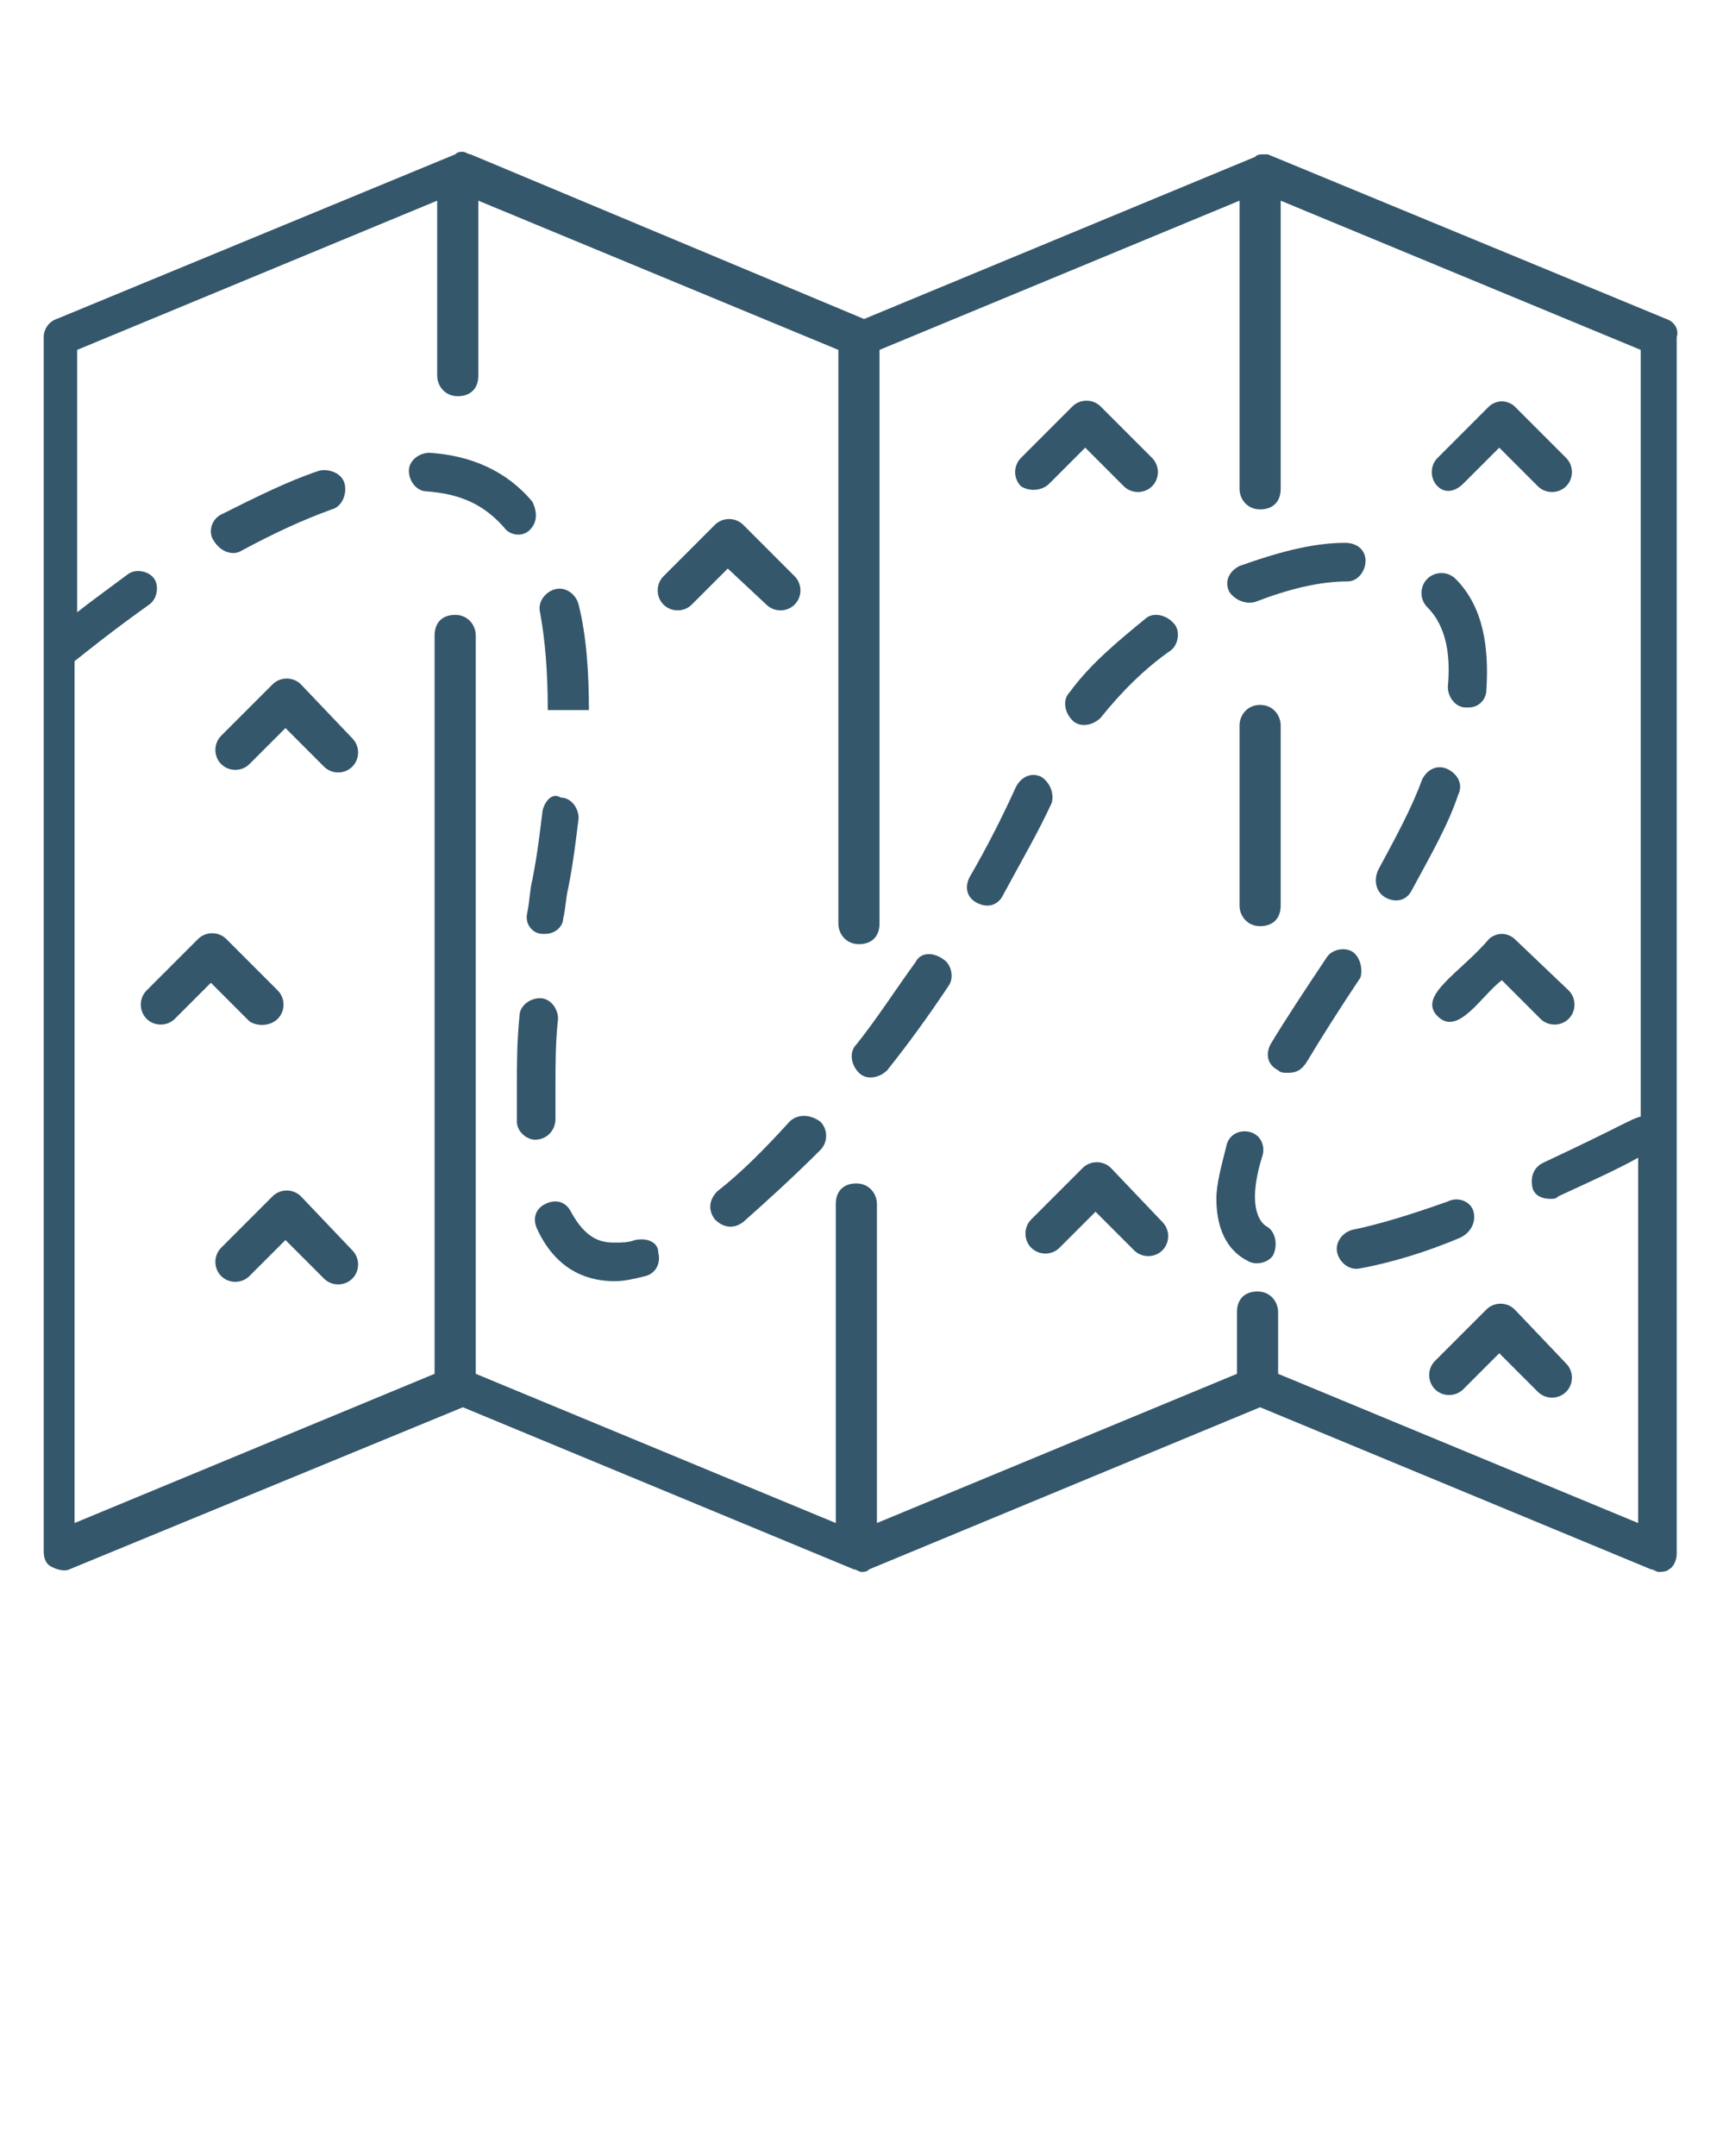
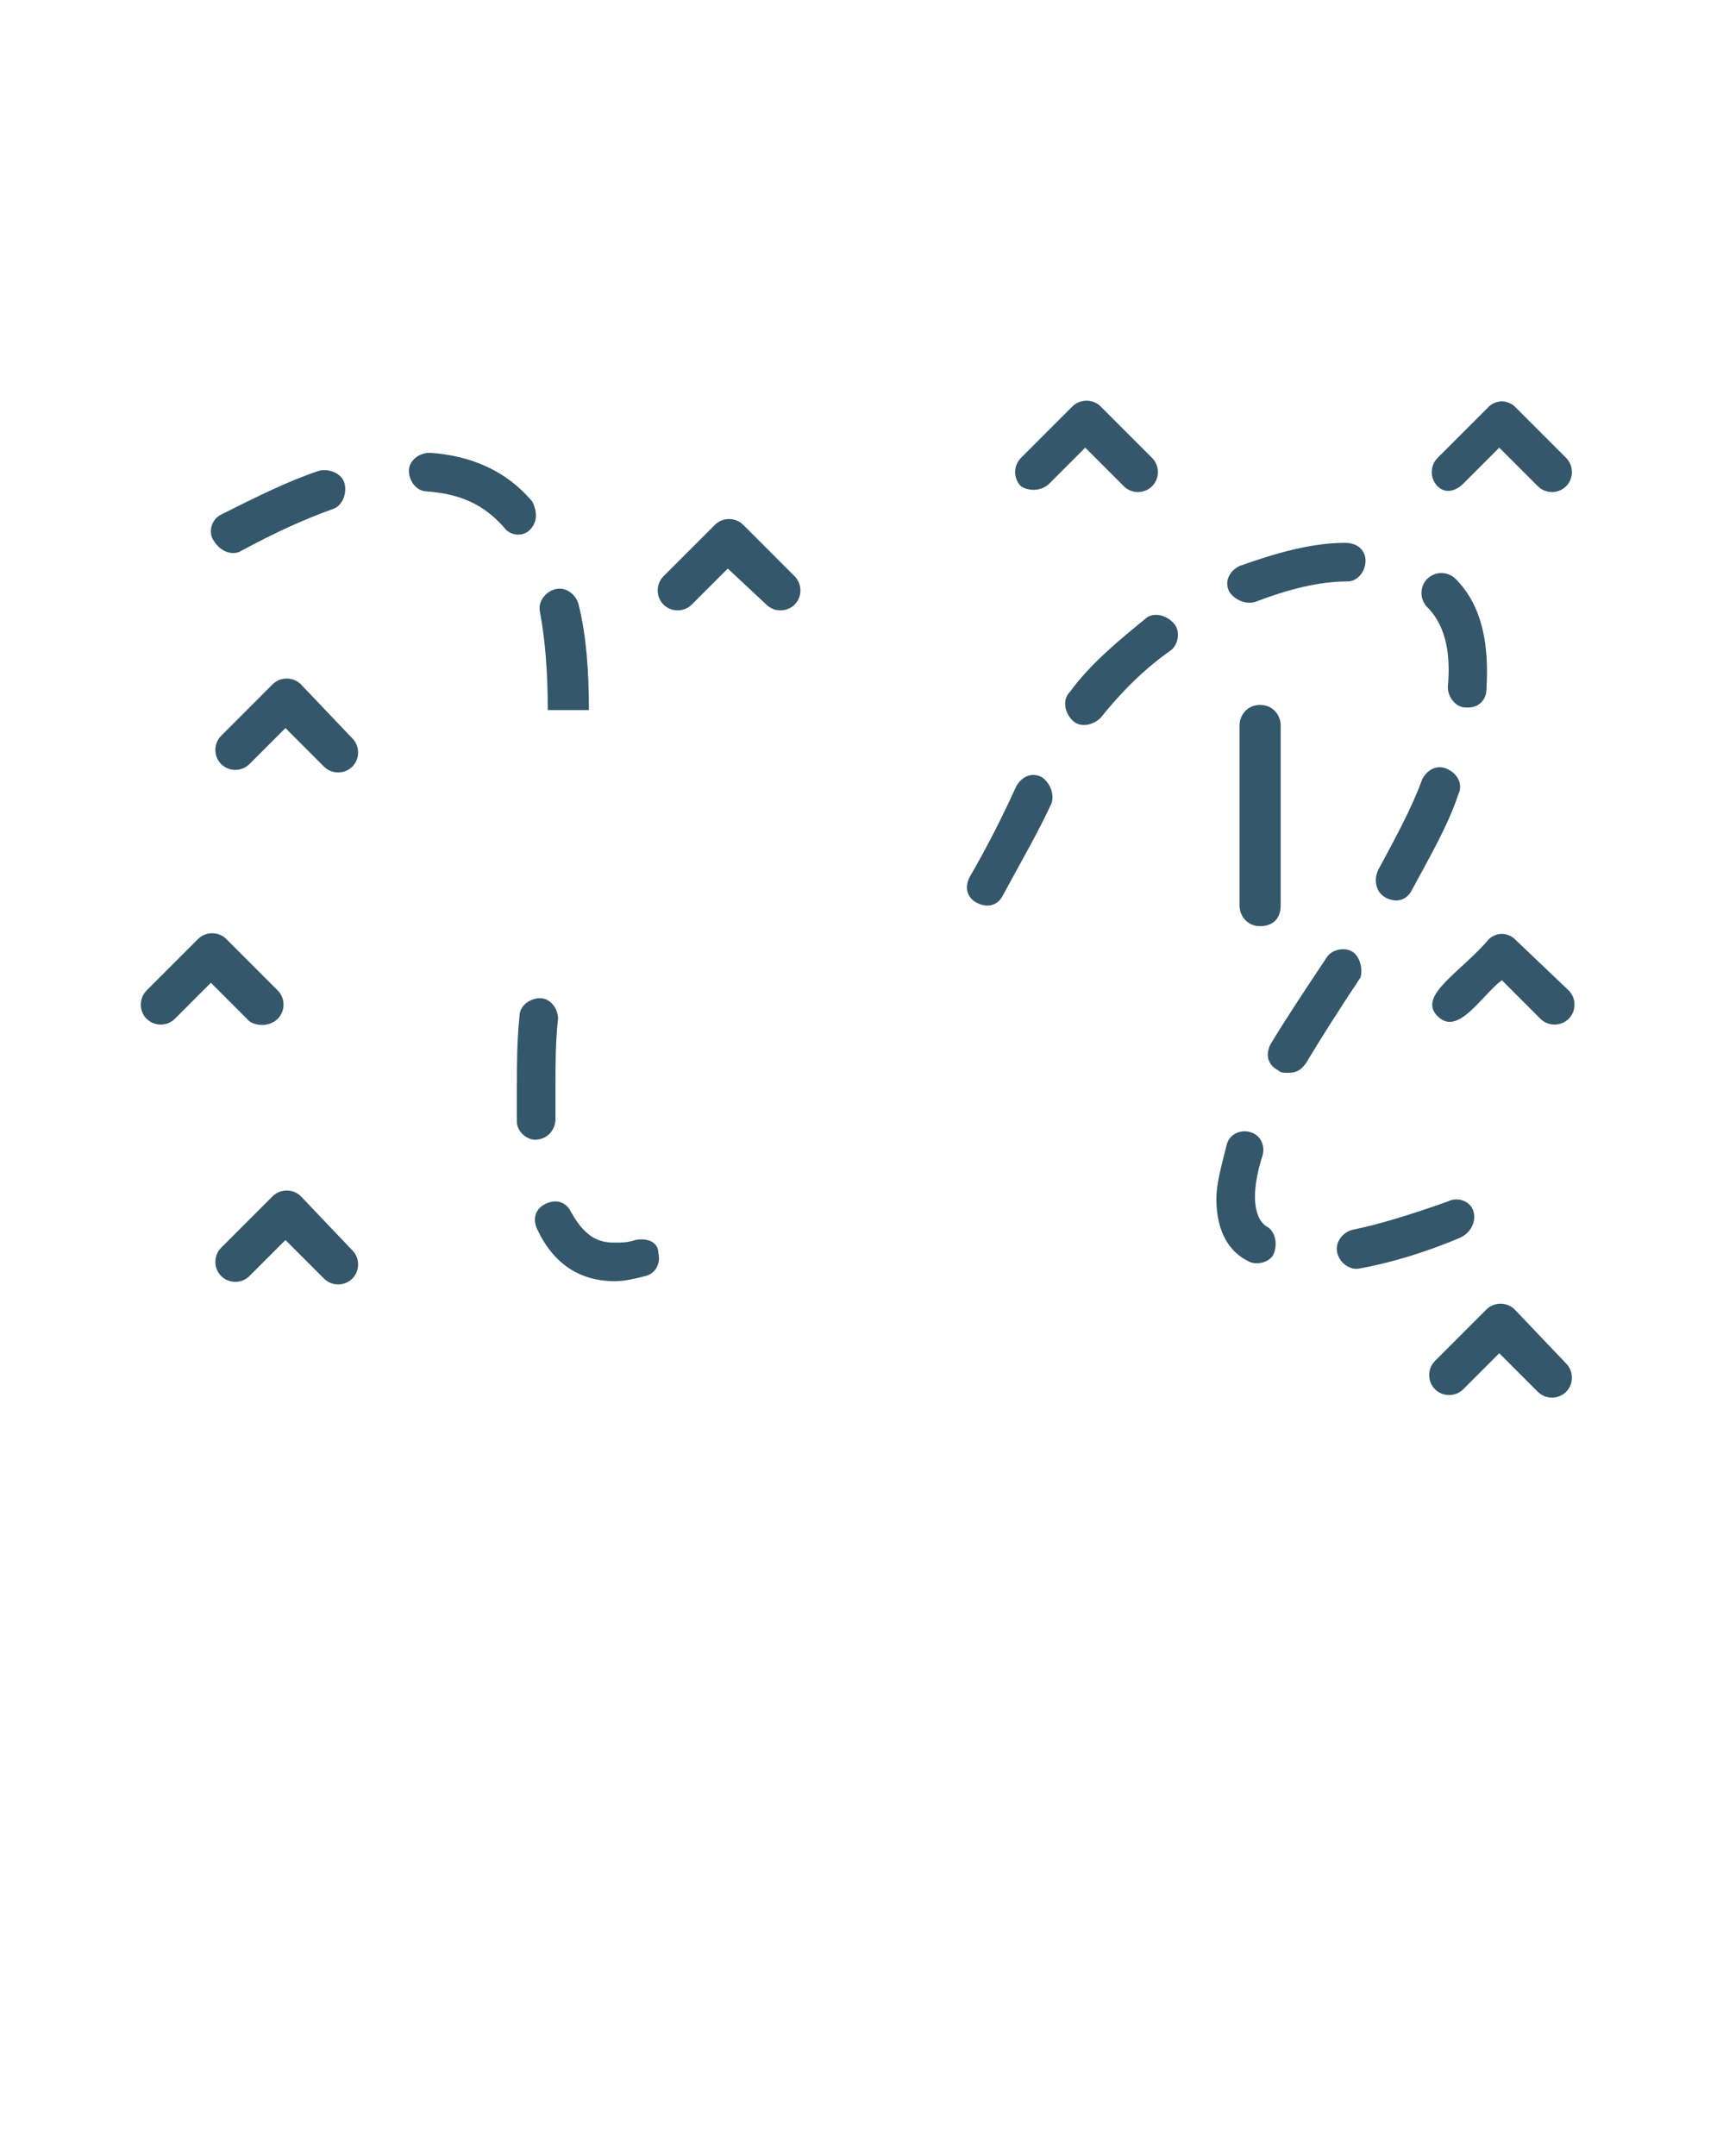
<svg xmlns="http://www.w3.org/2000/svg" version="1.1" id="Calque_1" x="0px" y="0px" viewBox="0 0 67 83.8" style="enable-background:new 0 0 67 83.8;" xml:space="preserve">
  <style type="text/css">
	.st0{fill:#34576C;}
</style>
  <g>
-     <path class="st0" d="M64.8,12.4L49.3,6c0,0,0,0,0,0l0,0c-0.1,0-0.2,0-0.2,0c0,0,0,0,0,0c0,0,0,0,0,0c-0.1,0-0.2,0-0.3,0.1l0,0   c0,0,0,0,0,0l-15.2,6.3L18.3,6c0,0,0,0,0,0l0,0c-0.1,0-0.2-0.1-0.3-0.1c0,0,0,0,0,0h0c-0.1,0-0.2,0-0.3,0.1l0,0c0,0,0,0,0,0   L2.2,12.4c-0.3,0.1-0.5,0.4-0.5,0.7v47.2c0,0.3,0.1,0.5,0.3,0.6c0.2,0.1,0.5,0.2,0.7,0.1L18,54.7L33.2,61c0.1,0,0.2,0.1,0.3,0.1   c0,0,0,0,0,0c0.1,0,0.2,0,0.3-0.1L49,54.7L64.2,61c0.1,0,0.2,0.1,0.3,0.1c0.1,0,0.3,0,0.4-0.1c0.2-0.1,0.3-0.4,0.3-0.6V13.1   C65.3,12.8,65.1,12.5,64.8,12.4z M49.7,53.4V51c0-0.4-0.3-0.8-0.8-0.8s-0.8,0.3-0.8,0.8v2.4l-14,5.8V46.8c0-0.4-0.3-0.8-0.8-0.8   s-0.8,0.3-0.8,0.8v12.4l-14-5.8V24.7c0-0.4-0.3-0.8-0.8-0.8s-0.8,0.3-0.8,0.8v28.7l-14,5.8V25.7c0.5-0.4,1.5-1.2,2.9-2.2   c0.3-0.2,0.4-0.7,0.2-1c-0.2-0.3-0.7-0.4-1-0.2c-0.8,0.6-1.5,1.1-2,1.5V13.6l14-5.8v6.8c0,0.4,0.3,0.8,0.8,0.8s0.8-0.3,0.8-0.8V7.8   l14,5.8v22.3c0,0.4,0.3,0.8,0.8,0.8s0.8-0.3,0.8-0.8V13.6l14-5.8V19c0,0.4,0.3,0.8,0.8,0.8s0.8-0.3,0.8-0.8V7.8l14,5.8v29.8   c-0.4,0.1-0.6,0.3-3.8,1.8c-0.4,0.2-0.5,0.6-0.4,1c0.1,0.3,0.4,0.4,0.7,0.4c0.1,0,0.2,0,0.3-0.1c1.3-0.6,2.4-1.1,3.1-1.5v14.2   L49.7,53.4z" />
    <path class="st0" d="M21.3,27.6h0.8l0.8,0c0-1.5-0.1-2.9-0.4-4.1c-0.1-0.4-0.5-0.7-0.9-0.6c-0.4,0.1-0.7,0.5-0.6,0.9   C21.2,24.9,21.3,26.1,21.3,27.6z" />
    <path class="st0" d="M21.6,43.5c0-0.4,0-0.8,0-1.3c0-0.8,0-1.7,0.1-2.6c0-0.4-0.3-0.8-0.7-0.8c-0.4,0-0.8,0.3-0.8,0.7   c-0.1,1-0.1,1.9-0.1,2.7c0,0.5,0,0.9,0,1.4c0,0.4,0.4,0.7,0.7,0.7c0,0,0,0,0,0C21.3,44.3,21.6,43.9,21.6,43.5z" />
    <path class="st0" d="M24.7,48.2c-0.3,0.1-0.5,0.1-0.8,0.1c0,0,0,0,0,0c-0.5,0-1.1-0.1-1.7-1.2c-0.2-0.4-0.6-0.5-1-0.3   c-0.4,0.2-0.5,0.6-0.3,1c0.8,1.7,2.1,2,3,2c0,0,0,0,0,0c0.4,0,0.8-0.1,1.2-0.2c0.4-0.1,0.6-0.5,0.5-0.9   C25.6,48.3,25.2,48.1,24.7,48.2z" />
    <path class="st0" d="M52.6,37c-0.3-0.2-0.8-0.1-1,0.2c-0.8,1.2-1.6,2.4-2.2,3.4c-0.2,0.4-0.1,0.8,0.3,1c0.1,0.1,0.2,0.1,0.4,0.1   c0.3,0,0.5-0.1,0.7-0.4c0.6-1,1.3-2.1,2.1-3.3C53,37.7,52.9,37.2,52.6,37z" />
    <path class="st0" d="M9.4,21.4c1.3-0.7,2.4-1.2,3.5-1.6c0.4-0.1,0.6-0.6,0.5-1c-0.1-0.4-0.6-0.6-1-0.5c-1.2,0.4-2.4,1-3.8,1.7   c-0.4,0.2-0.5,0.7-0.3,1C8.6,21.5,9.1,21.6,9.4,21.4z" />
    <path class="st0" d="M53.9,34.9c0.4,0.2,0.8,0.1,1-0.3c0.7-1.3,1.4-2.5,1.8-3.7c0.2-0.4,0-0.8-0.4-1c-0.4-0.2-0.8,0-1,0.4   c-0.4,1.1-1,2.2-1.7,3.5C53.4,34.2,53.5,34.7,53.9,34.9z" />
    <path class="st0" d="M49.3,47.7c-0.2-0.1-0.5-0.4-0.5-1.2c0-0.4,0.1-1,0.3-1.6c0.1-0.4-0.1-0.8-0.5-0.9c-0.4-0.1-0.8,0.1-0.9,0.5   c-0.2,0.8-0.4,1.5-0.4,2.1c0,1.4,0.6,2.1,1.2,2.4c0.3,0.2,0.8,0.1,1-0.2C49.7,48.4,49.6,47.9,49.3,47.7z" />
-     <path class="st0" d="M21.1,31.5c-0.1,0.8-0.2,1.7-0.4,2.7c-0.1,0.4-0.1,0.8-0.2,1.3c-0.1,0.4,0.2,0.8,0.6,0.8c0,0,0.1,0,0.1,0   c0.4,0,0.7-0.3,0.7-0.6c0.1-0.4,0.1-0.8,0.2-1.2c0.2-1,0.3-1.9,0.4-2.7c0-0.4-0.3-0.8-0.7-0.8C21.5,30.8,21.2,31.1,21.1,31.5z" />
    <path class="st0" d="M44.6,24c-1.1,0.9-2.2,1.8-3,2.9c-0.3,0.3-0.2,0.8,0.1,1.1c0.3,0.3,0.8,0.2,1.1-0.1c0.8-1,1.7-1.9,2.7-2.6   c0.3-0.2,0.4-0.7,0.2-1C45.4,23.9,44.9,23.8,44.6,24z" />
    <path class="st0" d="M40.5,30.2c-0.4-0.2-0.8,0-1,0.4c-0.5,1.1-1.1,2.3-1.8,3.5c-0.2,0.4-0.1,0.8,0.3,1c0.4,0.2,0.8,0.1,1-0.3   c0.7-1.3,1.4-2.5,1.9-3.6C41,30.8,40.8,30.4,40.5,30.2z" />
-     <path class="st0" d="M30.7,43.6c-1,1.1-1.9,2-2.8,2.7c-0.3,0.3-0.4,0.7-0.1,1.1c0.3,0.3,0.7,0.4,1.1,0.1c0.9-0.8,1.9-1.7,3-2.8   c0.3-0.3,0.3-0.8,0-1.1C31.5,43.3,31,43.3,30.7,43.6z" />
-     <path class="st0" d="M35.6,37.4c-0.8,1.1-1.5,2.2-2.3,3.2c-0.3,0.3-0.2,0.8,0.1,1.1c0.3,0.3,0.8,0.2,1.1-0.1c0.8-1,1.6-2.1,2.4-3.3   c0.2-0.3,0.1-0.8-0.2-1C36.3,37,35.8,37,35.6,37.4z" />
    <path class="st0" d="M48.8,23.4c1.3-0.5,2.5-0.8,3.6-0.8c0.4,0,0.7-0.4,0.7-0.8c0-0.4-0.3-0.7-0.8-0.7c-1.3,0-2.7,0.4-4.1,0.9   c-0.4,0.2-0.6,0.6-0.4,1C48,23.3,48.4,23.5,48.8,23.4z" />
    <path class="st0" d="M56.3,26.7c0,0.4,0.3,0.8,0.7,0.8c0,0,0,0,0.1,0c0.4,0,0.7-0.3,0.7-0.7c0.1-1.6-0.1-3.2-1.2-4.3   c-0.3-0.3-0.8-0.3-1.1,0c-0.3,0.3-0.3,0.8,0,1.1C56.3,24.4,56.4,25.6,56.3,26.7z" />
    <path class="st0" d="M20.6,20.6c0.3-0.3,0.3-0.7,0.1-1.1c-1-1.2-2.4-1.8-4-1.9c-0.4,0-0.8,0.3-0.8,0.7c0,0.4,0.3,0.8,0.7,0.8   c1.3,0.1,2.2,0.5,3,1.4C19.8,20.8,20.3,20.9,20.6,20.6z" />
    <path class="st0" d="M57.3,47.1c-0.1-0.4-0.6-0.6-1-0.4c-1.4,0.5-2.7,0.9-3.7,1.1c-0.4,0.1-0.7,0.5-0.6,0.9   c0.1,0.4,0.5,0.7,0.9,0.6c1.1-0.2,2.5-0.6,3.9-1.2C57.2,47.9,57.4,47.5,57.3,47.1z" />
    <path class="st0" d="M48.2,28.2v7c0,0.4,0.3,0.8,0.8,0.8s0.8-0.3,0.8-0.8v-7c0-0.4-0.3-0.8-0.8-0.8S48.2,27.8,48.2,28.2z" />
    <path class="st0" d="M10.8,39.6c0.3-0.3,0.3-0.8,0-1.1l-2-2c-0.3-0.3-0.8-0.3-1.1,0l-2,2c-0.3,0.3-0.3,0.8,0,1.1s0.8,0.3,1.1,0   l1.4-1.4l1.5,1.5C10,39.9,10.5,39.9,10.8,39.6z" />
    <path class="st0" d="M11.7,46.5c-0.3-0.3-0.8-0.3-1.1,0l-2,2c-0.3,0.3-0.3,0.8,0,1.1s0.8,0.3,1.1,0l1.4-1.4l1.5,1.5   c0.3,0.3,0.8,0.3,1.1,0c0.3-0.3,0.3-0.8,0-1.1L11.7,46.5z" />
    <path class="st0" d="M11.7,26.6c-0.3-0.3-0.8-0.3-1.1,0l-2,2c-0.3,0.3-0.3,0.8,0,1.1s0.8,0.3,1.1,0l1.4-1.4l1.5,1.5   c0.3,0.3,0.8,0.3,1.1,0c0.3-0.3,0.3-0.8,0-1.1L11.7,26.6z" />
    <path class="st0" d="M56.9,18.8l1.4-1.4l1.5,1.5c0.3,0.3,0.8,0.3,1.1,0c0.3-0.3,0.3-0.8,0-1.1l-2-2c-0.1-0.1-0.3-0.2-0.5-0.2   c-0.2,0-0.4,0.1-0.5,0.2l-2,2c-0.3,0.3-0.3,0.8,0,1.1S56.6,19.1,56.9,18.8z" />
    <path class="st0" d="M58.9,36.5c-0.1-0.1-0.3-0.2-0.5-0.2c-0.2,0-0.4,0.1-0.5,0.2c-1.1,1.3-2.8,2.2-2,3c0.8,0.8,1.7-0.8,2.5-1.4   l1.5,1.5c0.3,0.3,0.8,0.3,1.1,0c0.3-0.3,0.3-0.8,0-1.1L58.9,36.5z" />
    <path class="st0" d="M58.9,50.9c-0.3-0.3-0.8-0.3-1.1,0l-2,2c-0.3,0.3-0.3,0.8,0,1.1s0.8,0.3,1.1,0l1.4-1.4l1.5,1.5   c0.3,0.3,0.8,0.3,1.1,0c0.3-0.3,0.3-0.8,0-1.1L58.9,50.9z" />
    <path class="st0" d="M29.8,23.5c0.3,0.3,0.8,0.3,1.1,0c0.3-0.3,0.3-0.8,0-1.1l-2-2c-0.3-0.3-0.8-0.3-1.1,0l-2,2   c-0.3,0.3-0.3,0.8,0,1.1c0.3,0.3,0.8,0.3,1.1,0l1.4-1.4L29.8,23.5z" />
    <path class="st0" d="M40.8,18.8l1.4-1.4l1.5,1.5c0.3,0.3,0.8,0.3,1.1,0c0.3-0.3,0.3-0.8,0-1.1l-2-2c-0.3-0.3-0.8-0.3-1.1,0l-2,2   c-0.3,0.3-0.3,0.8,0,1.1C40,19.1,40.5,19.1,40.8,18.8z" />
-     <path class="st0" d="M43.2,45.4c-0.3-0.3-0.8-0.3-1.1,0l-2,2c-0.3,0.3-0.3,0.8,0,1.1s0.8,0.3,1.1,0l1.4-1.4l1.5,1.5   c0.3,0.3,0.8,0.3,1.1,0c0.3-0.3,0.3-0.8,0-1.1L43.2,45.4z" />
  </g>
</svg>